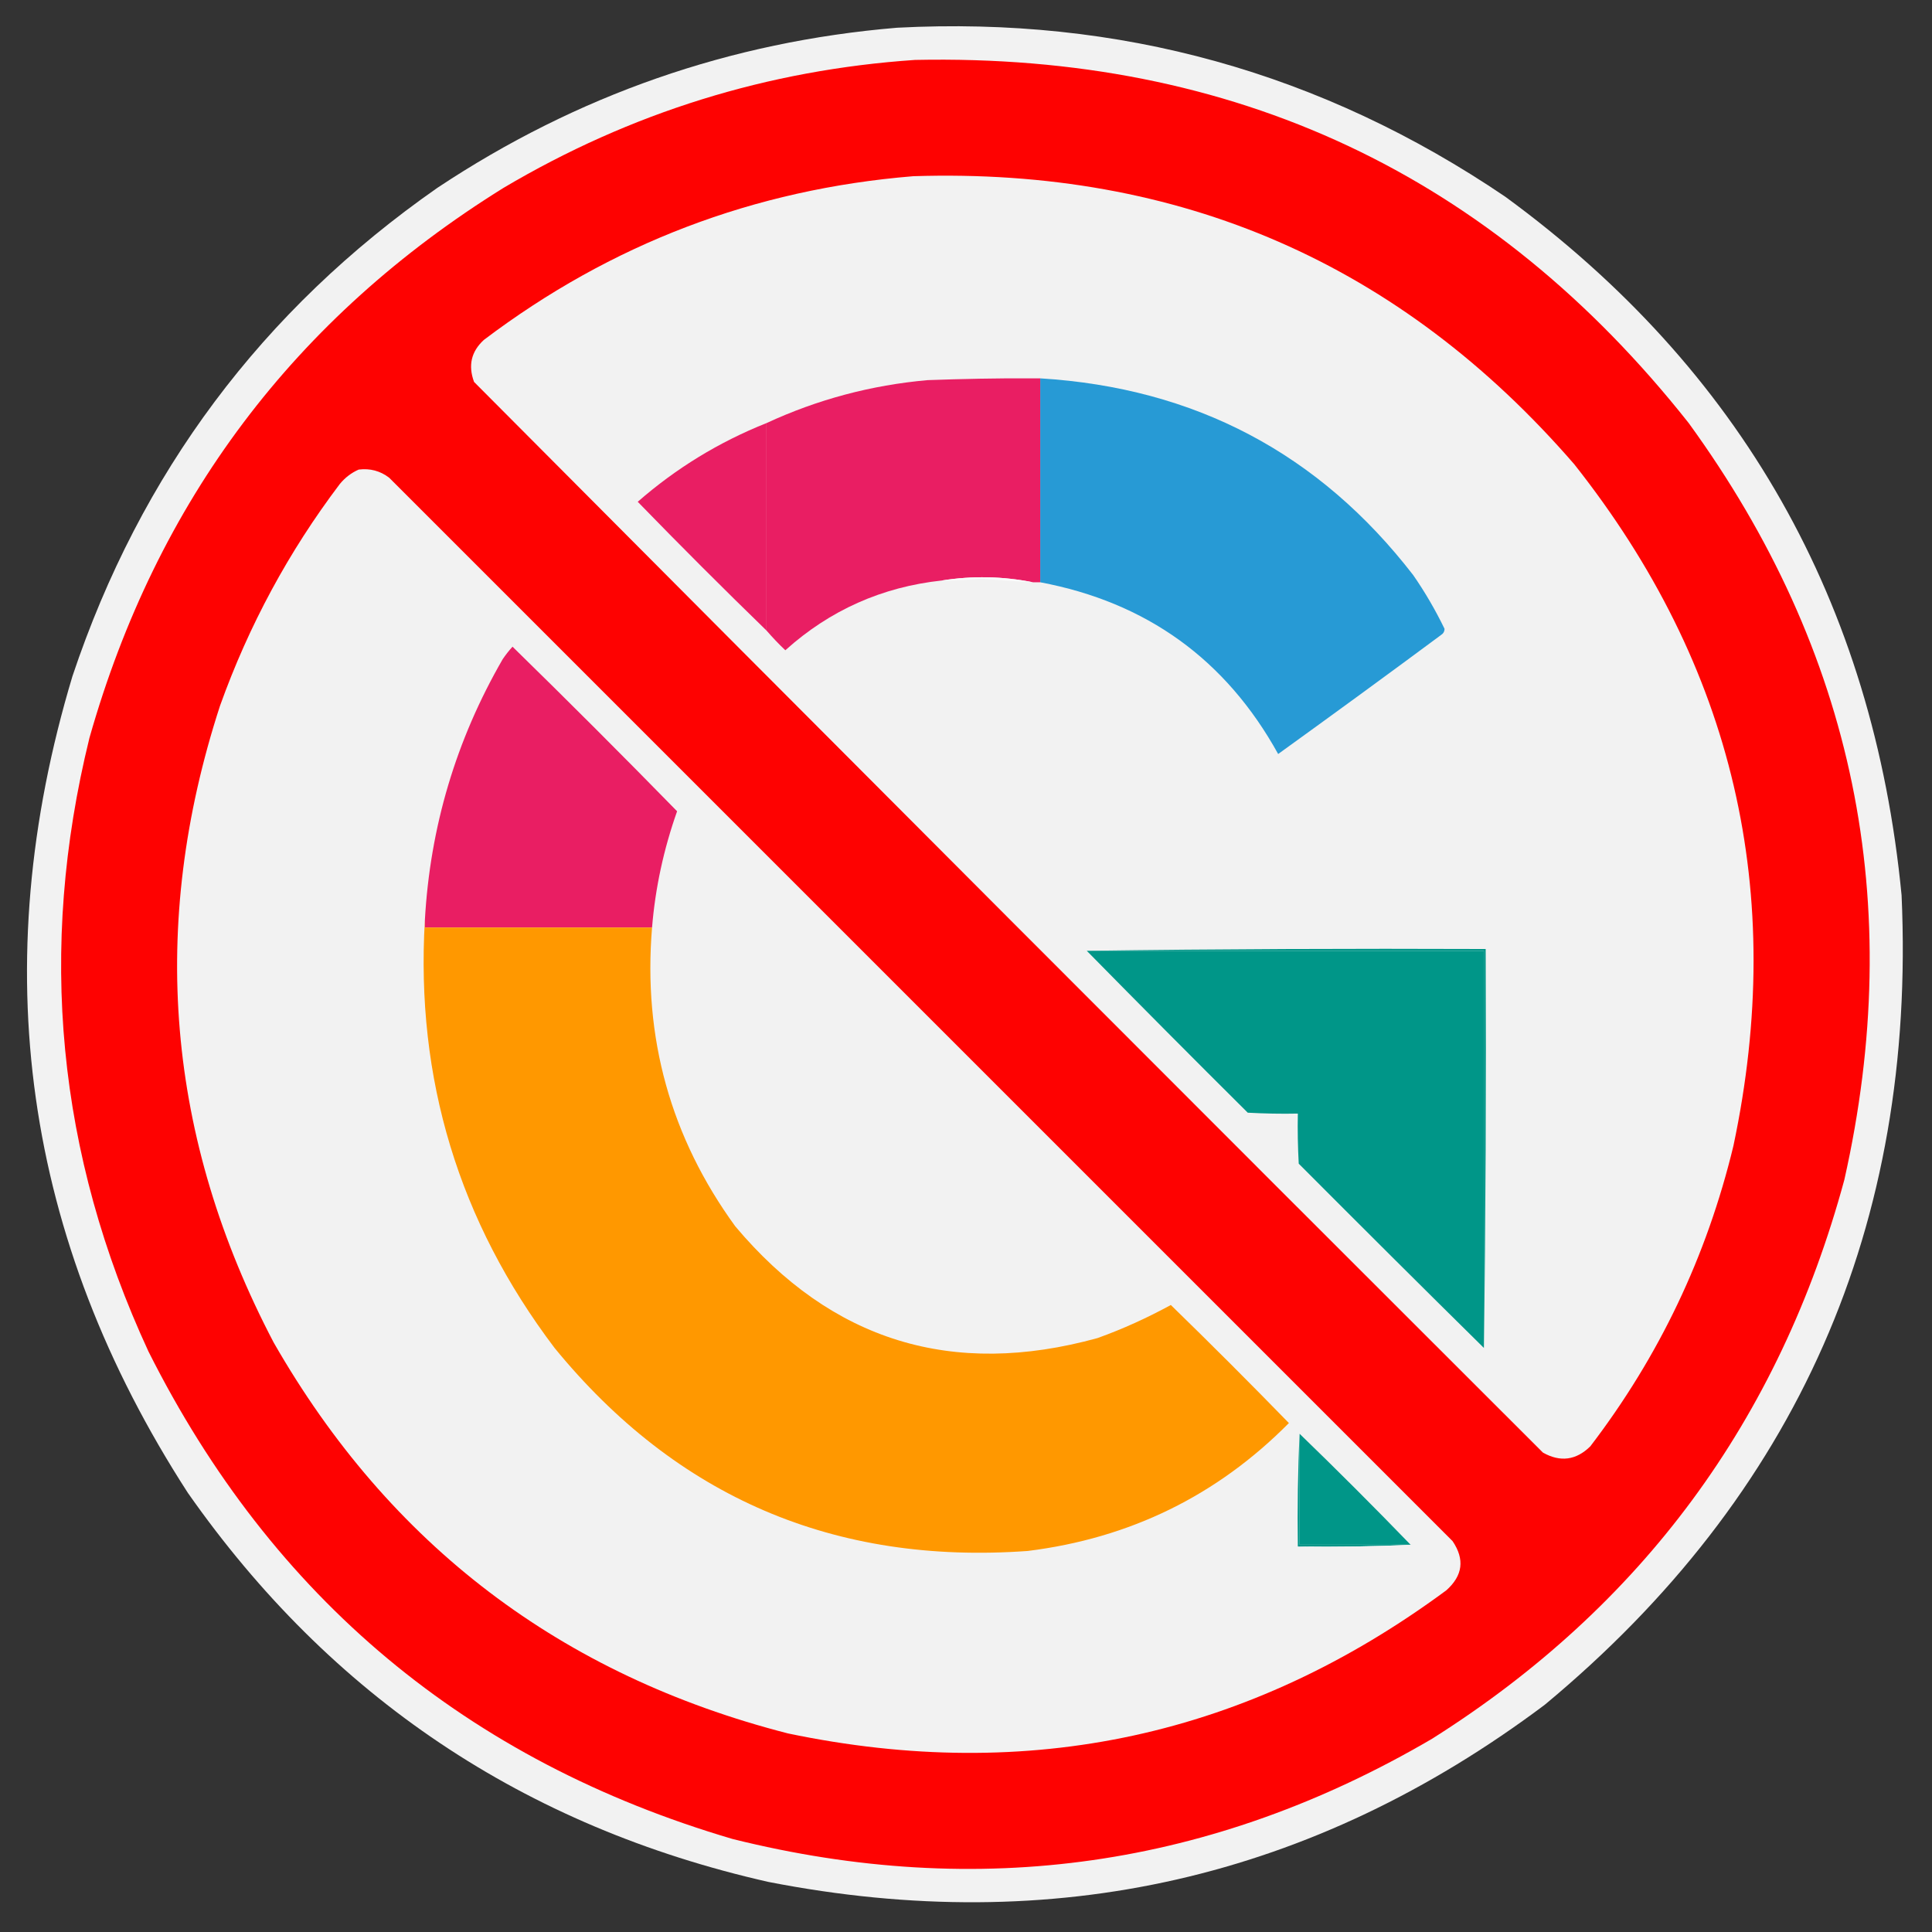
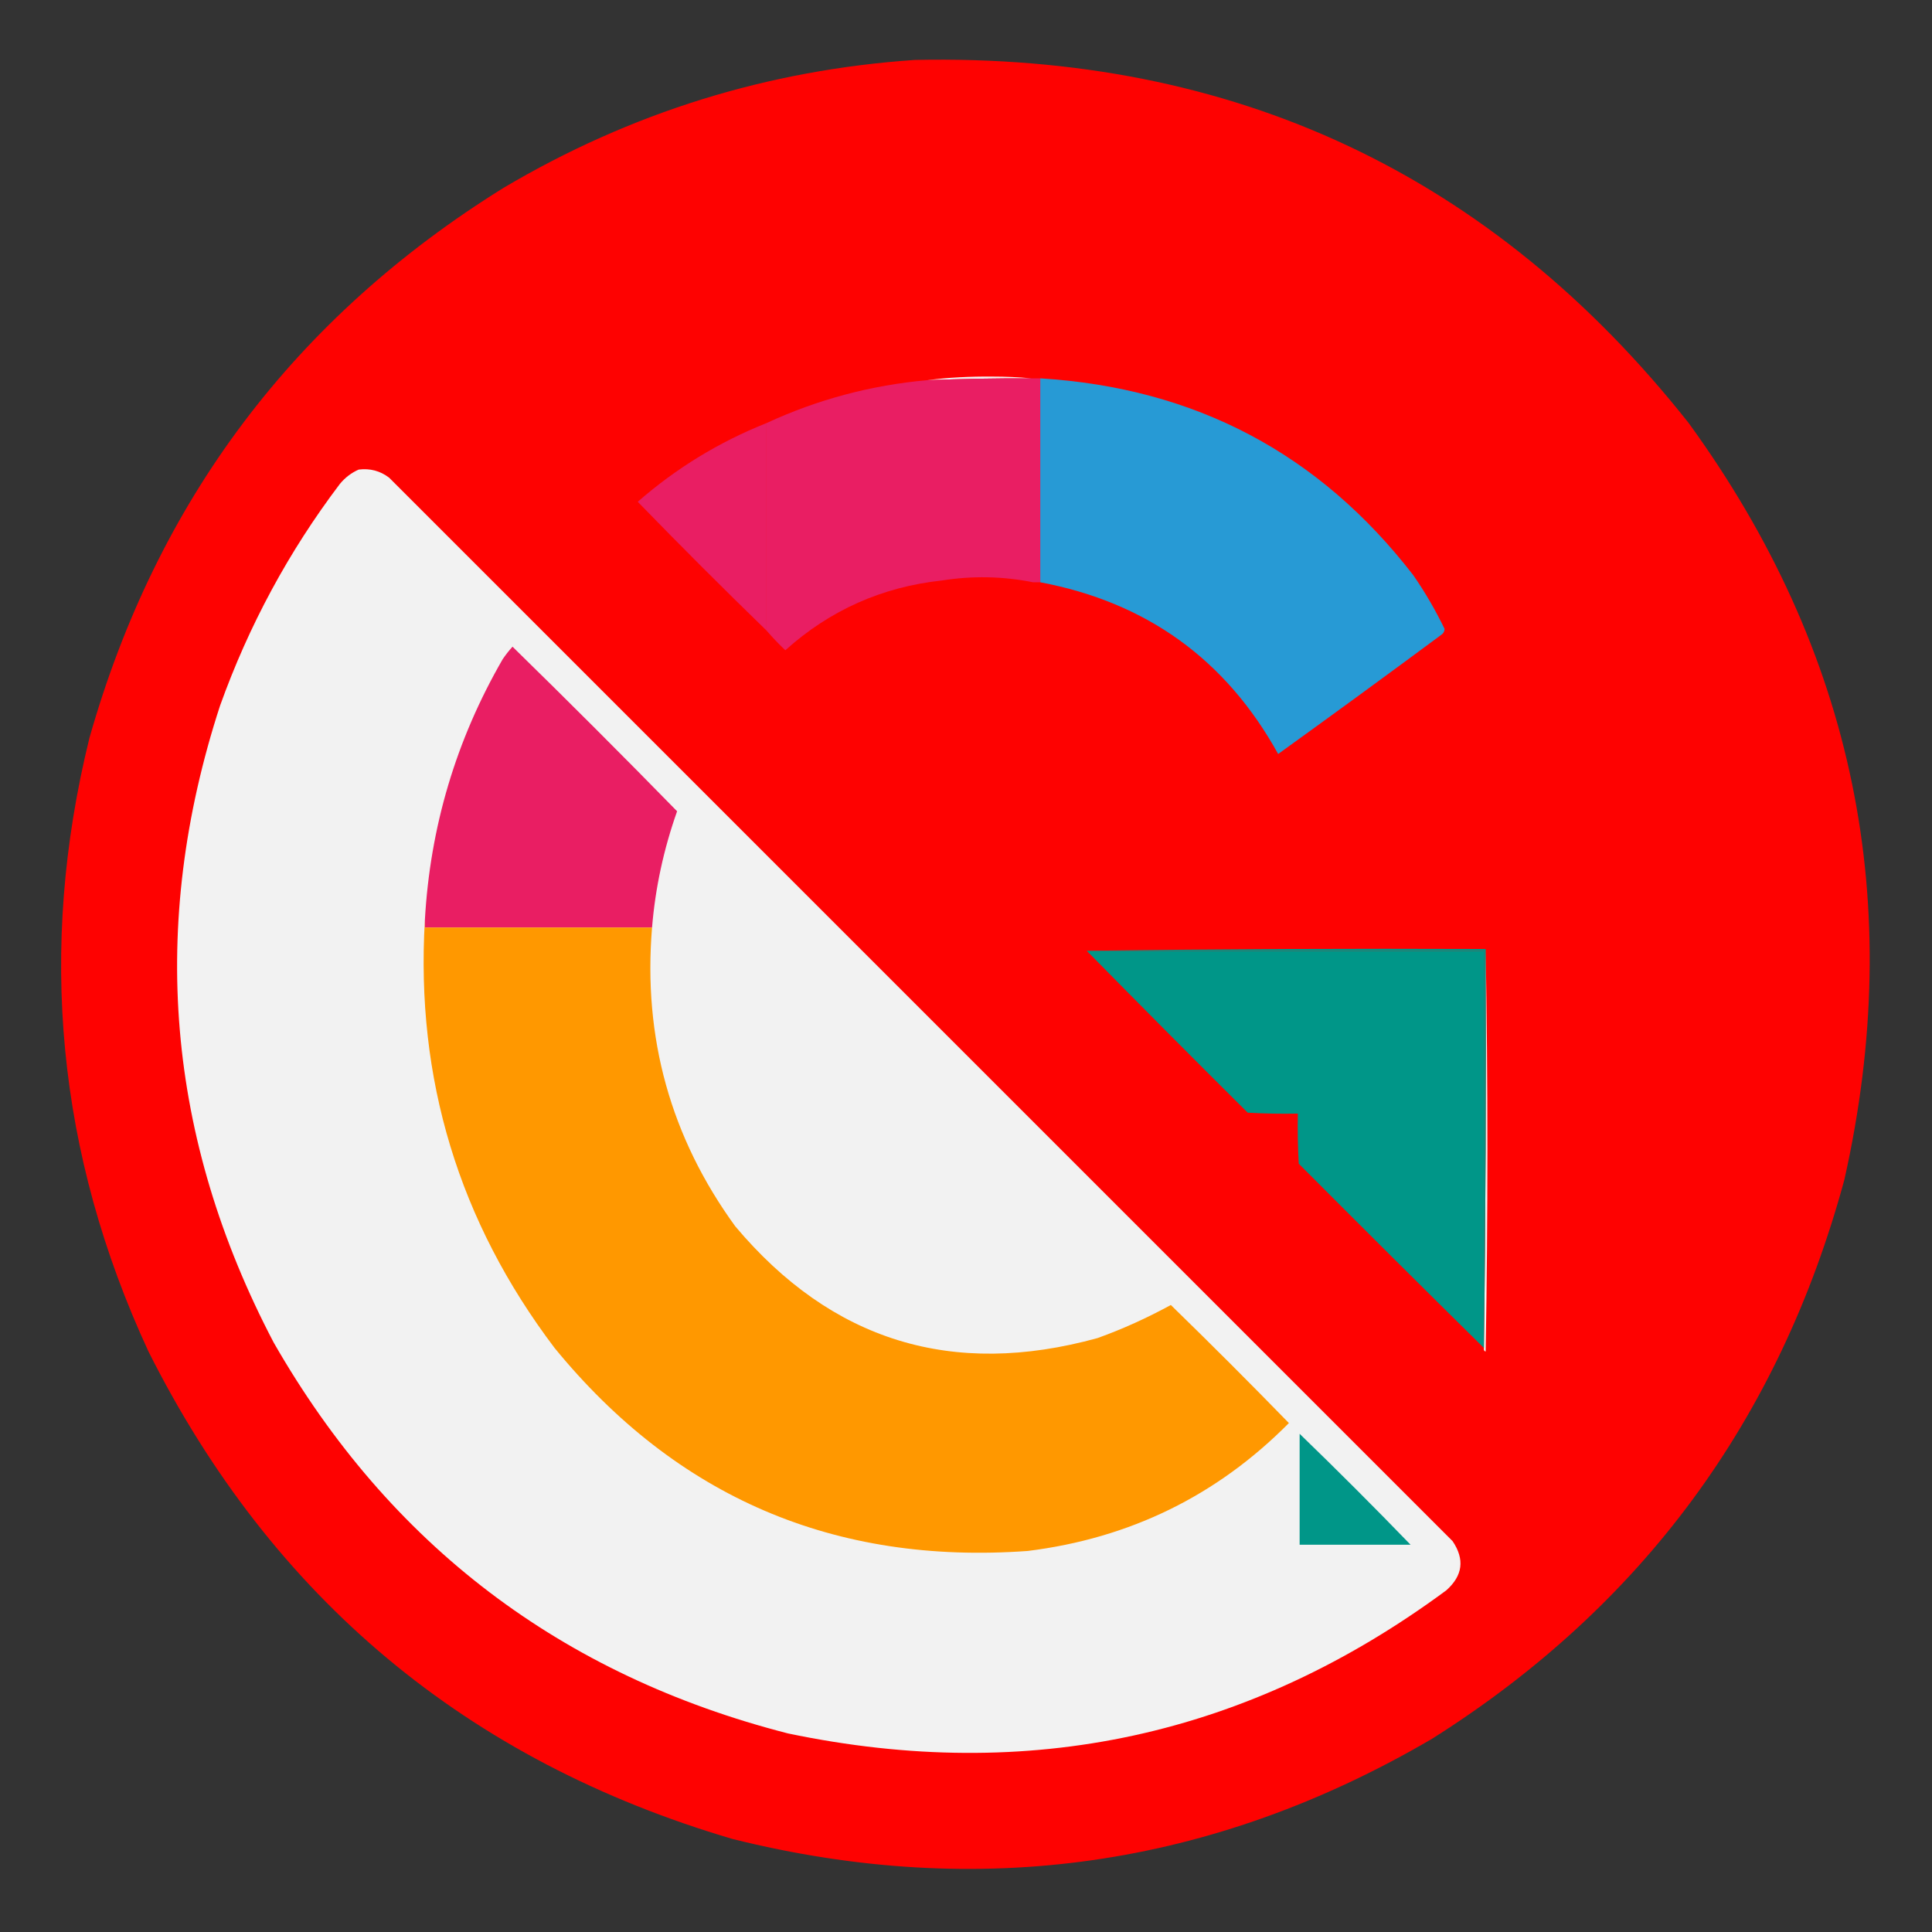
<svg xmlns="http://www.w3.org/2000/svg" height="1080" width="1080">
  <rect width="100%" height="100%" fill="#333333" stroke="none" />
-   <path d="M501.5 15.5C625.7 9 739 40.5 841.5 110c131.9 96.5 205.7 226.7 221.5 390.5 8.2 184.4-58.3 335.3-199.5 452.5-129.6 97.2-274.3 130.2-434 99C293 1021.1 184.9 948.6 105 834.5 13.2 692.5-8.3 540.3 40.5 378c38-113.6 106-204.6 204-273 78-51.8 163.6-81.7 257-89.5z" fill="#F2F2F2" />
  <path d="M511.5 33.5c178.4-3.7 322.6 64 432.5 203 92.7 127.6 121.7 268.6 87 423C994.6 793.8 917.8 898 800.5 972c-122.6 71.8-253 90.4-391 56C261.1 984.3 152.3 893.5 83 755.5c-51.1-110.4-62.1-224.7-33-343C87.6 280 164.8 177.5 281.5 105c71.1-42.1 147.7-65.9 230-71.5z" fill="#fe0201" />
-   <path d="M510.5 98.5c149.2-4.8 272.4 48.9 369.5 161 89.2 112.7 118.9 239.7 89 381-14.9 61.8-41.6 117.8-80 168-7.9 7.8-16.8 9-26.5 3.5C663 612.8 463.8 413.3 265 213.5c-3.4-9.2-1.6-17 5.5-23.5 71-53.7 151-84.2 240-91.5z" fill="#F2F2F2" />
  <path d="M576.5 211.5c-19.3-0.1-38.7 0.3-58 1 11.8-1.5 23.8-2.1 36-2 7.5 0 14.8 0.3 22 1z" fill="#F2F2F2" />
  <path d="M581.5 211.5c86.5 5.3 156 42 208.5 110 6.6 9.5 12.4 19.5 17.5 30 0 1.5-0.7 2.7-2 3.5-30.2 22.4-60.5 44.5-91 66.5-29.2-52.8-73.5-84.8-133-96v-114z" fill="#279AD5" />
  <path d="M576.5 211.5h5v114h-4c-17-3.4-34-3.7-51-1-33.4 3.6-62.6 16.6-87.5 39-3.7-3.5-7.2-7.2-10.5-11v-116c28.5-13.2 58.5-21.2 90-24 19.3-0.7 38.7-1.1 58-1z" fill="#E91E63" />
  <path d="M428.5 236.5v116c-24.3-23.6-48.3-47.6-72-72 21.4-18.7 45.4-33.4 72-44z" fill="#E91E63" />
  <path d="M200.5 262.5c6.3-0.8 12 0.7 17 4.5L812 861.5c6.9 10.2 5.7 19.3-3.5 27.5-110.5 81.6-233.1 108.2-368 80C313.7 936.5 217.8 863.6 153 750.5c-60-114.4-70-233.1-30-356 16.1-44.9 38.4-86.2 67-124 2.9-3.5 6.4-6.2 10.5-8z" fill="#F2F2F2" />
-   <path d="M577.5 325.5c-9.7-0.5-19.3-1.2-29-2-7.3 0.8-14.6 1.1-22 1 17-2.7 34-2.4 51 1z" fill="#FAFAFA" />
  <path d="M364.5 518.5h-127v-4c2.9-52.1 17.4-100.8 43.5-146 1.7-2.5 3.5-4.8 5.5-7 31 30.3 61.7 61 92 92-7.5 21.2-12.2 42.9-14 65z" fill="#E91E63" />
  <path d="M237.5 514.5v4h127c-5.1 61.6 10.4 117.3 46.5 167 53.9 64.1 121.3 84.9 202.5 62.5 14.2-5.1 27.8-11.3 41-18.5 22.3 21.7 44.3 43.7 66 66-40.2 40.6-88.9 64.4-146 71.5-108 7.8-196.2-30-264.5-113.5-53.5-70.7-77.7-150.4-72.5-239z" fill="#FF9800" />
  <path d="M830.5 530.5c1.3 74.8 1.3 149.8 0 225-0.6-0.1-0.9-0.5-1-1 1-74.5 1.3-149.2 1-224z" fill="#F2F2F2" />
  <path d="M607.5 531.5h222v222c-34.6-34.1-69.1-68.5-103.5-103-0.5-9.3-0.7-18.7-0.5-28-9.3 0.2-18.7 0-28-0.5-30.2-30-60.2-60.2-90-90.5z" fill="#009688" />
  <path d="M830.5 530.5c0.3 74.8 0 149.5-1 224v-223h-222c73.6-1 147.9-1.3 223-1z" fill="#009688" />
  <path d="M726.5 801.5c21 20.3 41.7 41 62 62h-62v-62z" fill="#009688" />
-   <path d="M726.5 801.5v62h63c-21.2 1-42.5 1.3-64 1-0.3-21.7 0-42.7 1-63z" fill="#009688" />
-   <path d="M789.5 863.5c0.5 0.1 0.9 0.4 1 1-21.8 1.3-43.5 1.3-65 0 21.5 0.3 42.8 0 64-1z" fill="#F2F2F2" />
</svg>